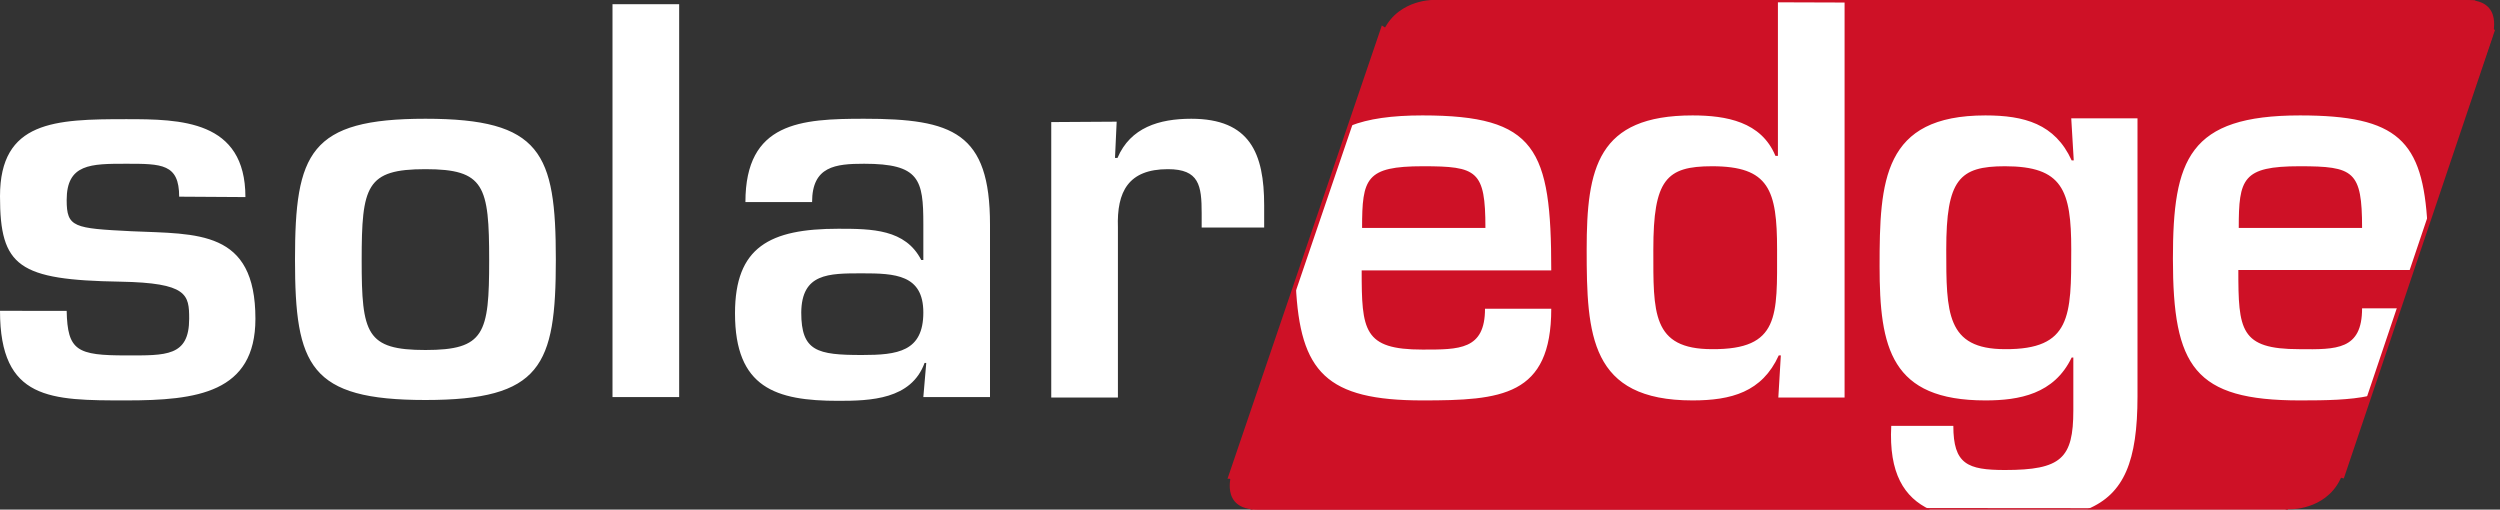
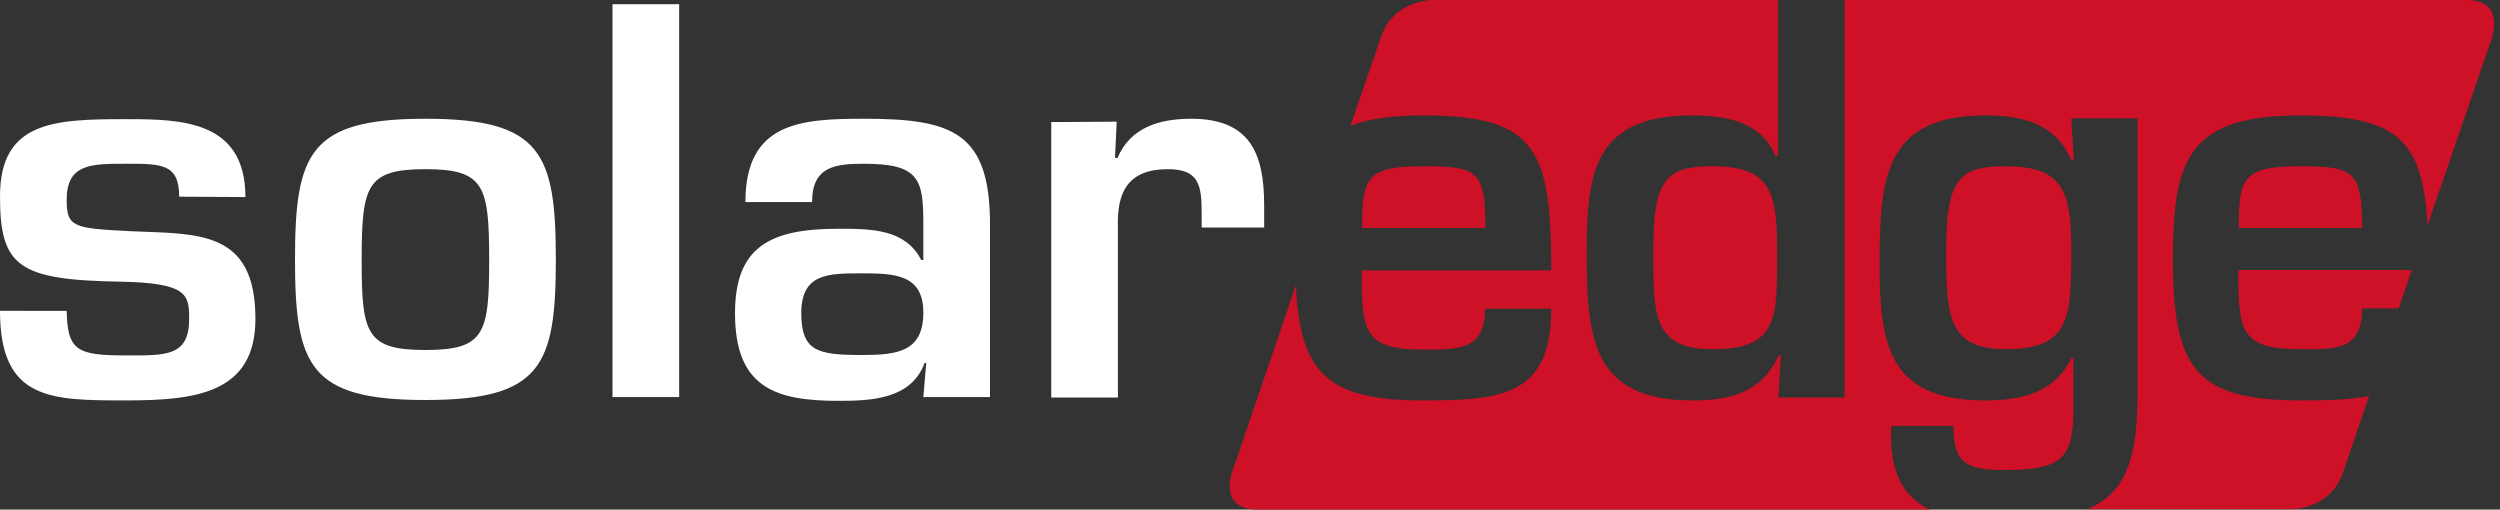
<svg xmlns="http://www.w3.org/2000/svg" version="1.1" id="layer" x="0px" y="0px" viewBox="0 0 600 122.3" style="enable-background:new 0 0 600 122.3;" xml:space="preserve">
  <rect x="0" y="0" width="600" height="122.3" fill="#333333" stroke="none" />
  <style type="text/css">
	.st0{fill:#FFFFFF;stroke:#CE1126;stroke-miterlimit:10;}
	.st1{fill:#CE1126;}
	.st2{fill:#FFFFFF;}
</style>
-   <path class="st0" d="M596.9,5.9c-0.5-0.8-0.9-1.6-1.3-2.4c-0.2-0.4-0.4-0.8-0.7-1.2c-0.4-0.4-0.4-0.4-0.2-0.2c0,0,0,0-0.1-0.1  c-0.4-0.4-0.7-0.9-0.9-1.4L348.3-0.2c-0.1,2.7-2.3,4.8-5,4.9c-0.6,0-1.6,0.3-2.3,0.7c-1.2,0.6-2.4,1.2-3.6,1.8  c-1.8,0.9-3.9,0.8-5.5-0.3l-36.6,107.5c0.1,0,0.2,0,0.2,0.1c0.7,0.2,1.2,0.5,1.7,0.9c0.4,0.2,0.7,0.6,0.9,0.9  c0.4,0.4,0.8,0.8,1.2,1.1c0.6,0.6,1,1.4,1.3,2.2c0.1,0.4,0.1,0.9,0.2,1.3c0,0.5-0.1,0.9-0.2,1.4l247.9,0.2c0.3-1.2,1.1-2.4,2.3-3  c3.1-1.8,5.8-4,9.3-5.2c0.7-0.2,1.5-0.3,2.1-0.1l36-106.8C597.7,7,597.2,6.5,596.9,5.9z" />
  <path id="Fill-1_00000138558103485819360980000017416225278549527193_" class="st1" d="M566.9,74h8.8l3.1-9.2h-41.6  c0,14.4,0.4,19,14.6,19C560.8,83.9,566.9,84,566.9,74 M537.3,54.7h29.6c0-13.7-2-14.8-15-14.8C538.2,39.9,537.3,42.9,537.3,54.7   M592,0H442.7v95.4h-15.9l0.6-10.1h-0.5c-4,8.8-11.4,10.8-20.7,10.8c-24.6,0-25.4-15.7-25.4-36.2c0-19.6,2.6-32.2,25.4-32.2  c8.1,0,16.5,1.5,19.9,9.7h0.6V0h-83c0,0-9.2,0-12.2,8.7l-7.4,21.5c4.3-1.7,9.9-2.5,17.3-2.5c27.3,0,30.9,8,30.9,37.2h-45.5  c0,14.4,0.4,19,14.6,19c8.8,0,15,0.1,15-9.8h15.9c0,21-12,22-30.9,22c-23.1,0-29.4-6.8-30.4-27.6l-15.4,45.1c0,0-3,8.7,6.2,8.7  h161.4c-6.2-2.9-9.9-8.7-9.3-20.1h14.9c0,9.2,3.4,10.6,12.4,10.6c13.5,0,16.4-2.8,16.4-14.3V85.8h-0.4c-4.2,8.8-12.6,10.3-20.7,10.3  c-22.7,0-25.4-12.6-25.4-32.2c0-20.5,0.8-36.2,25.4-36.2c9.3,0,16.7,2,20.7,10.8h0.5l-0.6-10.1H513v66.7c0,15.6-3.2,23.4-12,27.1  h49.1c0,0,9.2,0,12.2-8.7l6.3-18.5c-4.6,1-10.2,1.1-16.6,1.1c-25.4,0-30.5-8.1-30.5-34c0-23.9,3.8-34.4,30.5-34.4  c23.5,0,29.5,6,30.6,26.4l15.6-45.4C598.1,8.7,601.1,0,592,0 M426.5,59.9c0-14.3-1.9-20-15.6-20c-11,0-14.1,3.2-14.1,20  c0,15.1-0.4,23.9,14.1,23.9C427.2,83.9,426.5,75.8,426.5,59.9 M341.5,39.9c-13.7,0-14.6,2.9-14.6,14.8h29.6  C356.5,40.9,354.5,39.9,341.5,39.9 M497.1,59.9c0-14.3-2.1-20-15.9-20c-11,0-14.1,3.2-14.1,20c0,15.1,0,23.9,14.1,23.9  C497.1,83.9,497.1,75.8,497.1,59.9" />
-   <path id="Fill-3" class="st2" d="M252.3,29.3v66.1h16V54.6c-0.3-8.6,2.5-14,12-14c7.5,0,8.1,3.9,8.1,10.6v3.4h15v-5.3  c0-12.5-3.4-20.8-17.5-20.8c-7.7,0-14.6,2.1-17.7,9.4h-0.6l0.4-8.7L252.3,29.3L252.3,29.3z M221.6,95.3h16V53.9  c0-22.1-8.9-25.4-30.2-25.4c-15.2,0-28.5,0.8-28.5,20h16c0-8.6,5.6-9.2,12.5-9.2c13.3,0,14.2,3.8,14.2,14.5v8.6h-0.5  c-3.8-7.4-11.8-7.5-19.9-7.5c-16.5,0-24.8,4.4-24.8,20.3c0,17.9,9.8,21,24.8,21c7.7,0,17.5-0.3,20.7-9.1h0.4L221.6,95.3z   M206.9,65.6c7.9,0,14.7,0.3,14.7,9.4c0,9.4-6.2,10.2-14.7,10.2c-10.8,0-14.6-0.9-14.6-10.2C192.4,65.6,198.8,65.6,206.9,65.6z   M147,95.3h16V1h-16V95.3z M102.1,40.6c14.2,0,15.3,4,15.3,21.9c0,17.6-1.1,21.5-15.3,21.5s-15.3-3.9-15.3-21.5  C86.8,44.6,87.9,40.6,102.1,40.6z M102.1,28.5c-27.8,0-31.3,8.2-31.3,33.8c0,25.5,3.5,33.7,31.3,33.7s31.3-8.2,31.3-33.7  C133.4,36.7,129.9,28.5,102.1,28.5z M58.9,47.3c0-18.5-15.6-18.7-28.6-18.7C13.2,28.6,0,29,0,47.1C0,64,4.4,67.2,28.9,67.6  c16.1,0.3,16.5,3.1,16.5,8.9c0,9.1-5.6,8.8-15.1,8.8c-11.8,0-14.1-1.1-14.3-10.7H0c0,21.5,12.2,21.5,30.3,21.5  c16.9,0,31-1.8,31-19.6c0-21.4-13.9-20.3-29.7-21C17.7,54.8,16,54.6,16,48c0-8.7,5.8-8.7,14.3-8.7s12.7,0,12.7,7.9L58.9,47.3  L58.9,47.3z" />
+   <path id="Fill-3" class="st2" d="M252.3,29.3v66.1h16V54.6c-0.3-8.6,2.5-14,12-14c7.5,0,8.1,3.9,8.1,10.6v3.4h15v-5.3  c0-12.5-3.4-20.8-17.5-20.8c-7.7,0-14.6,2.1-17.7,9.4h-0.6l0.4-8.7L252.3,29.3L252.3,29.3z M221.6,95.3h16V53.9  c0-22.1-8.9-25.4-30.2-25.4c-15.2,0-28.5,0.8-28.5,20h16c0-8.6,5.6-9.2,12.5-9.2c13.3,0,14.2,3.8,14.2,14.5v8.6h-0.5  c-3.8-7.4-11.8-7.5-19.9-7.5c-16.5,0-24.8,4.4-24.8,20.3c0,17.9,9.8,21,24.8,21c7.7,0,17.5-0.3,20.7-9.1h0.4L221.6,95.3z   M206.9,65.6c7.9,0,14.7,0.3,14.7,9.4c0,9.4-6.2,10.2-14.7,10.2c-10.8,0-14.6-0.9-14.6-10.2C192.4,65.6,198.8,65.6,206.9,65.6z   M147,95.3h16V1h-16V95.3M102.1,40.6c14.2,0,15.3,4,15.3,21.9c0,17.6-1.1,21.5-15.3,21.5s-15.3-3.9-15.3-21.5  C86.8,44.6,87.9,40.6,102.1,40.6z M102.1,28.5c-27.8,0-31.3,8.2-31.3,33.8c0,25.5,3.5,33.7,31.3,33.7s31.3-8.2,31.3-33.7  C133.4,36.7,129.9,28.5,102.1,28.5z M58.9,47.3c0-18.5-15.6-18.7-28.6-18.7C13.2,28.6,0,29,0,47.1C0,64,4.4,67.2,28.9,67.6  c16.1,0.3,16.5,3.1,16.5,8.9c0,9.1-5.6,8.8-15.1,8.8c-11.8,0-14.1-1.1-14.3-10.7H0c0,21.5,12.2,21.5,30.3,21.5  c16.9,0,31-1.8,31-19.6c0-21.4-13.9-20.3-29.7-21C17.7,54.8,16,54.6,16,48c0-8.7,5.8-8.7,14.3-8.7s12.7,0,12.7,7.9L58.9,47.3  L58.9,47.3z" />
</svg>